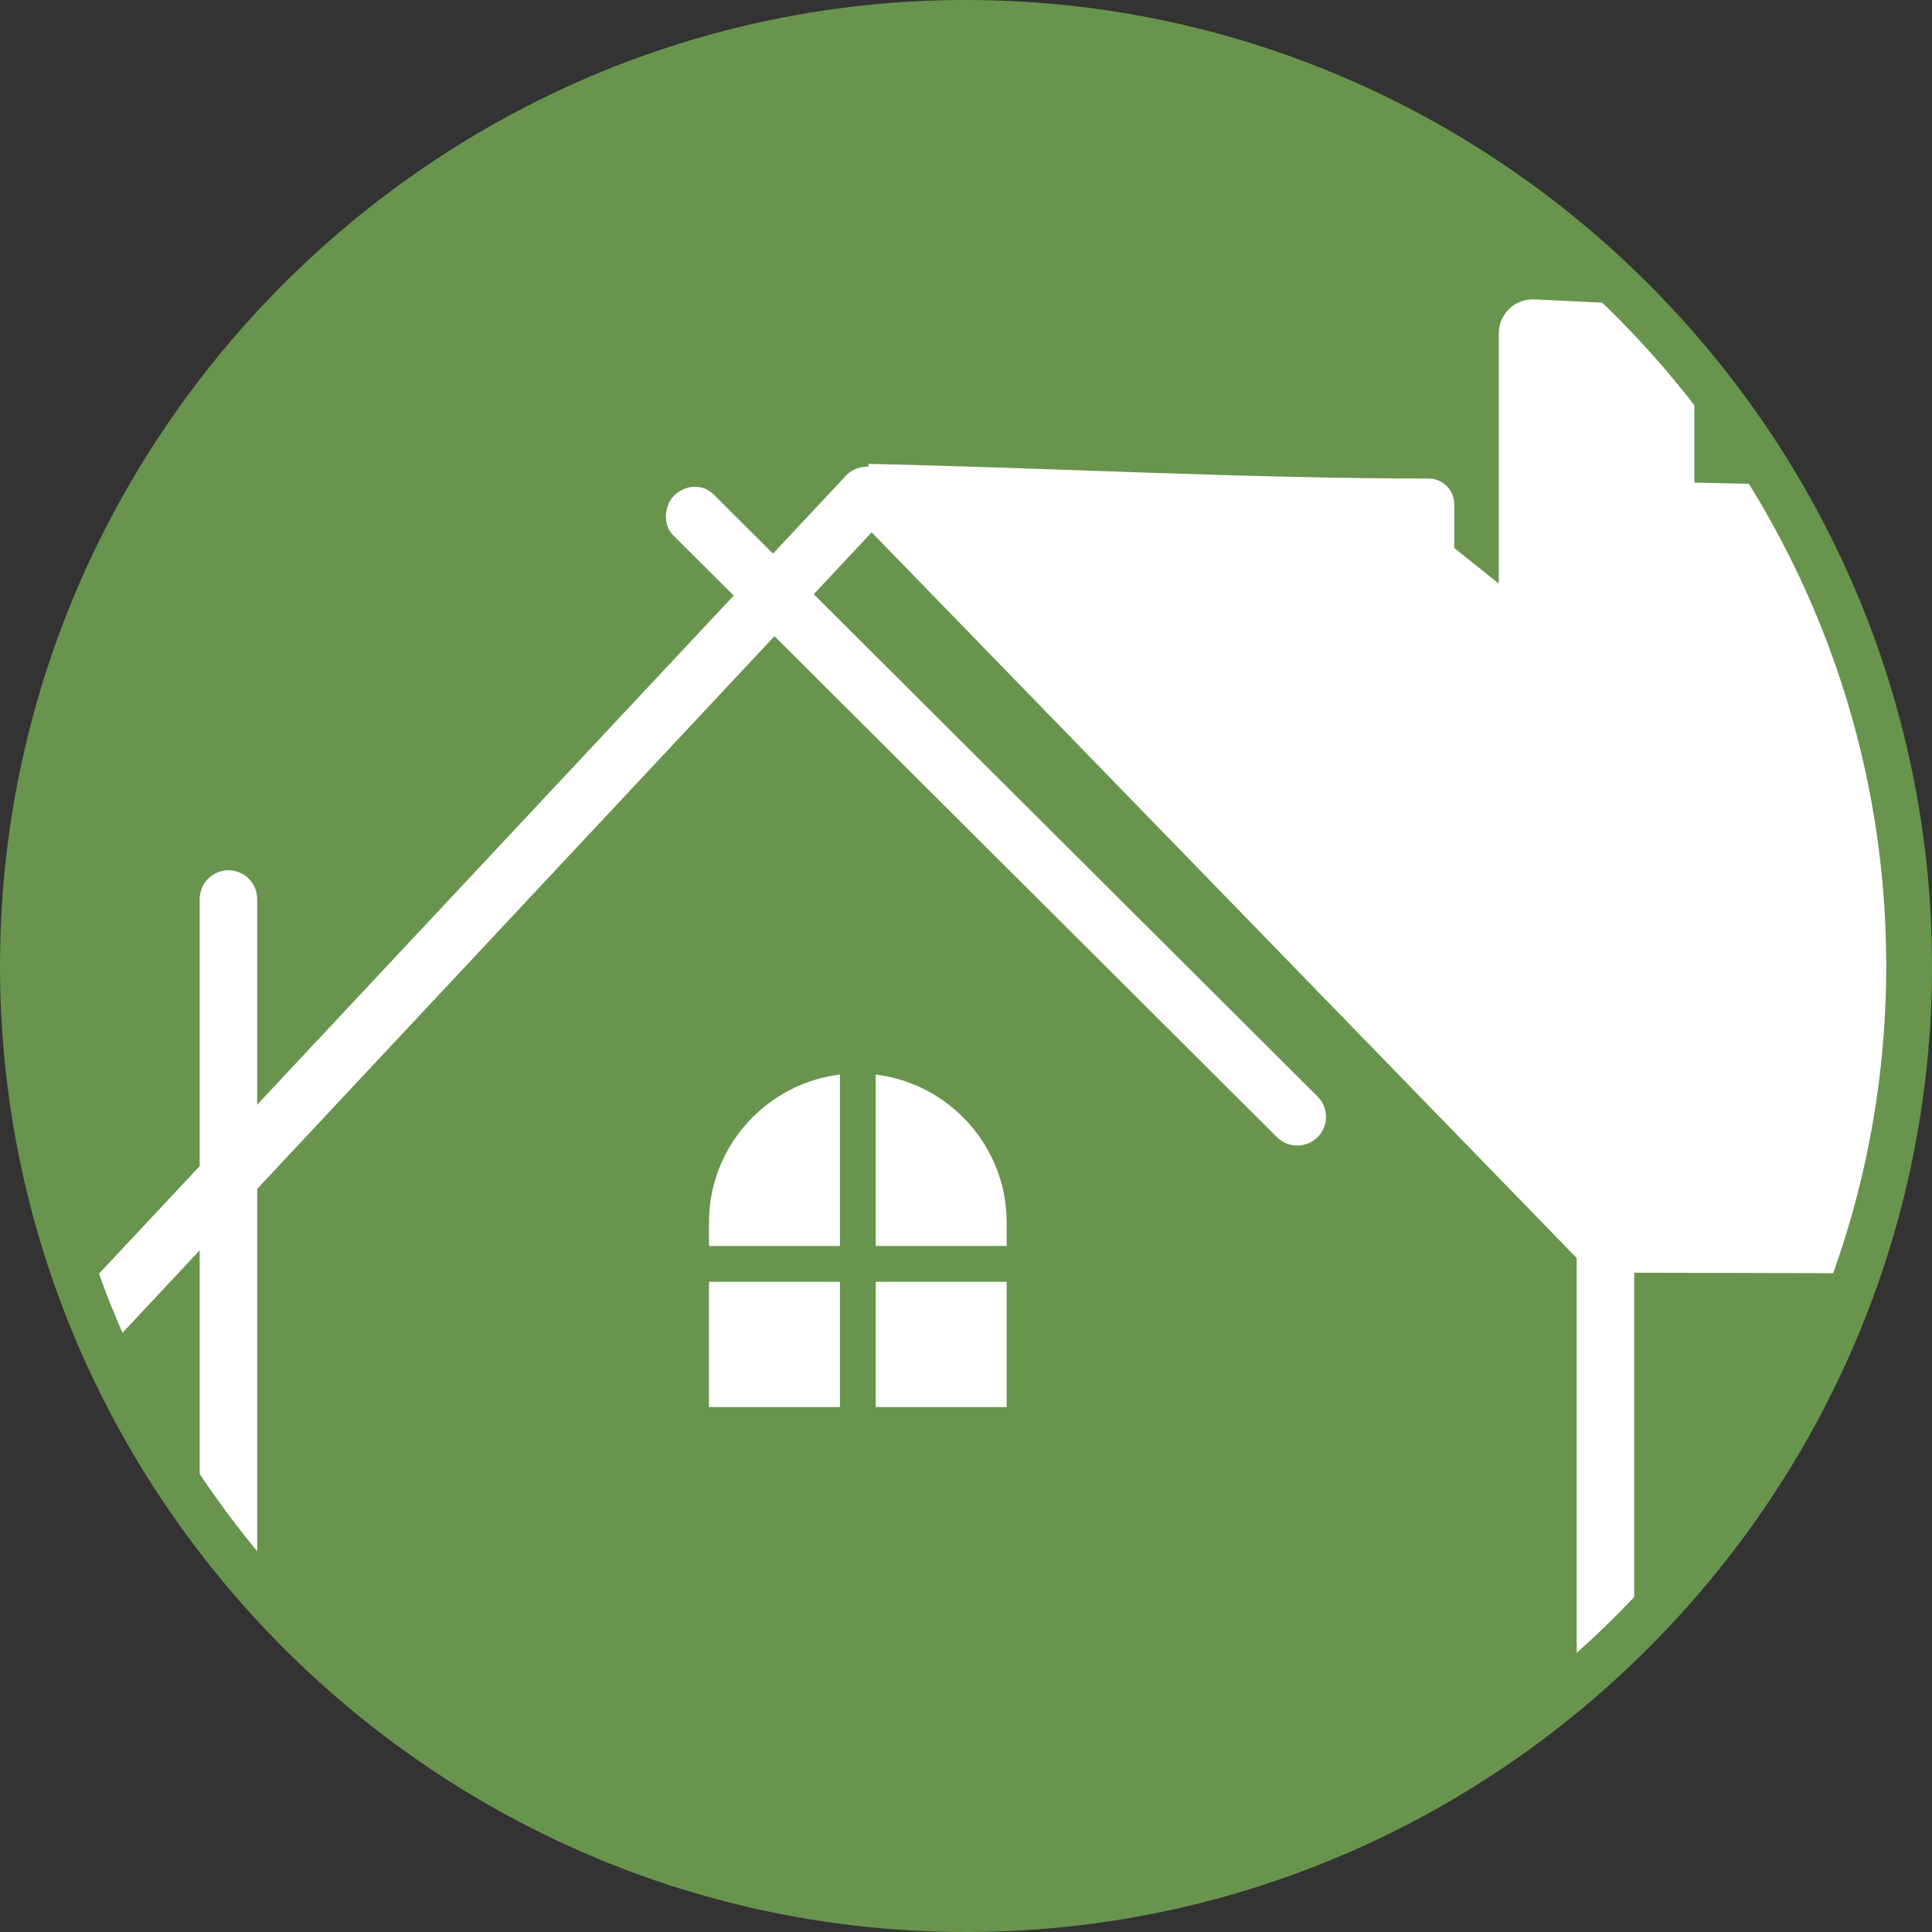
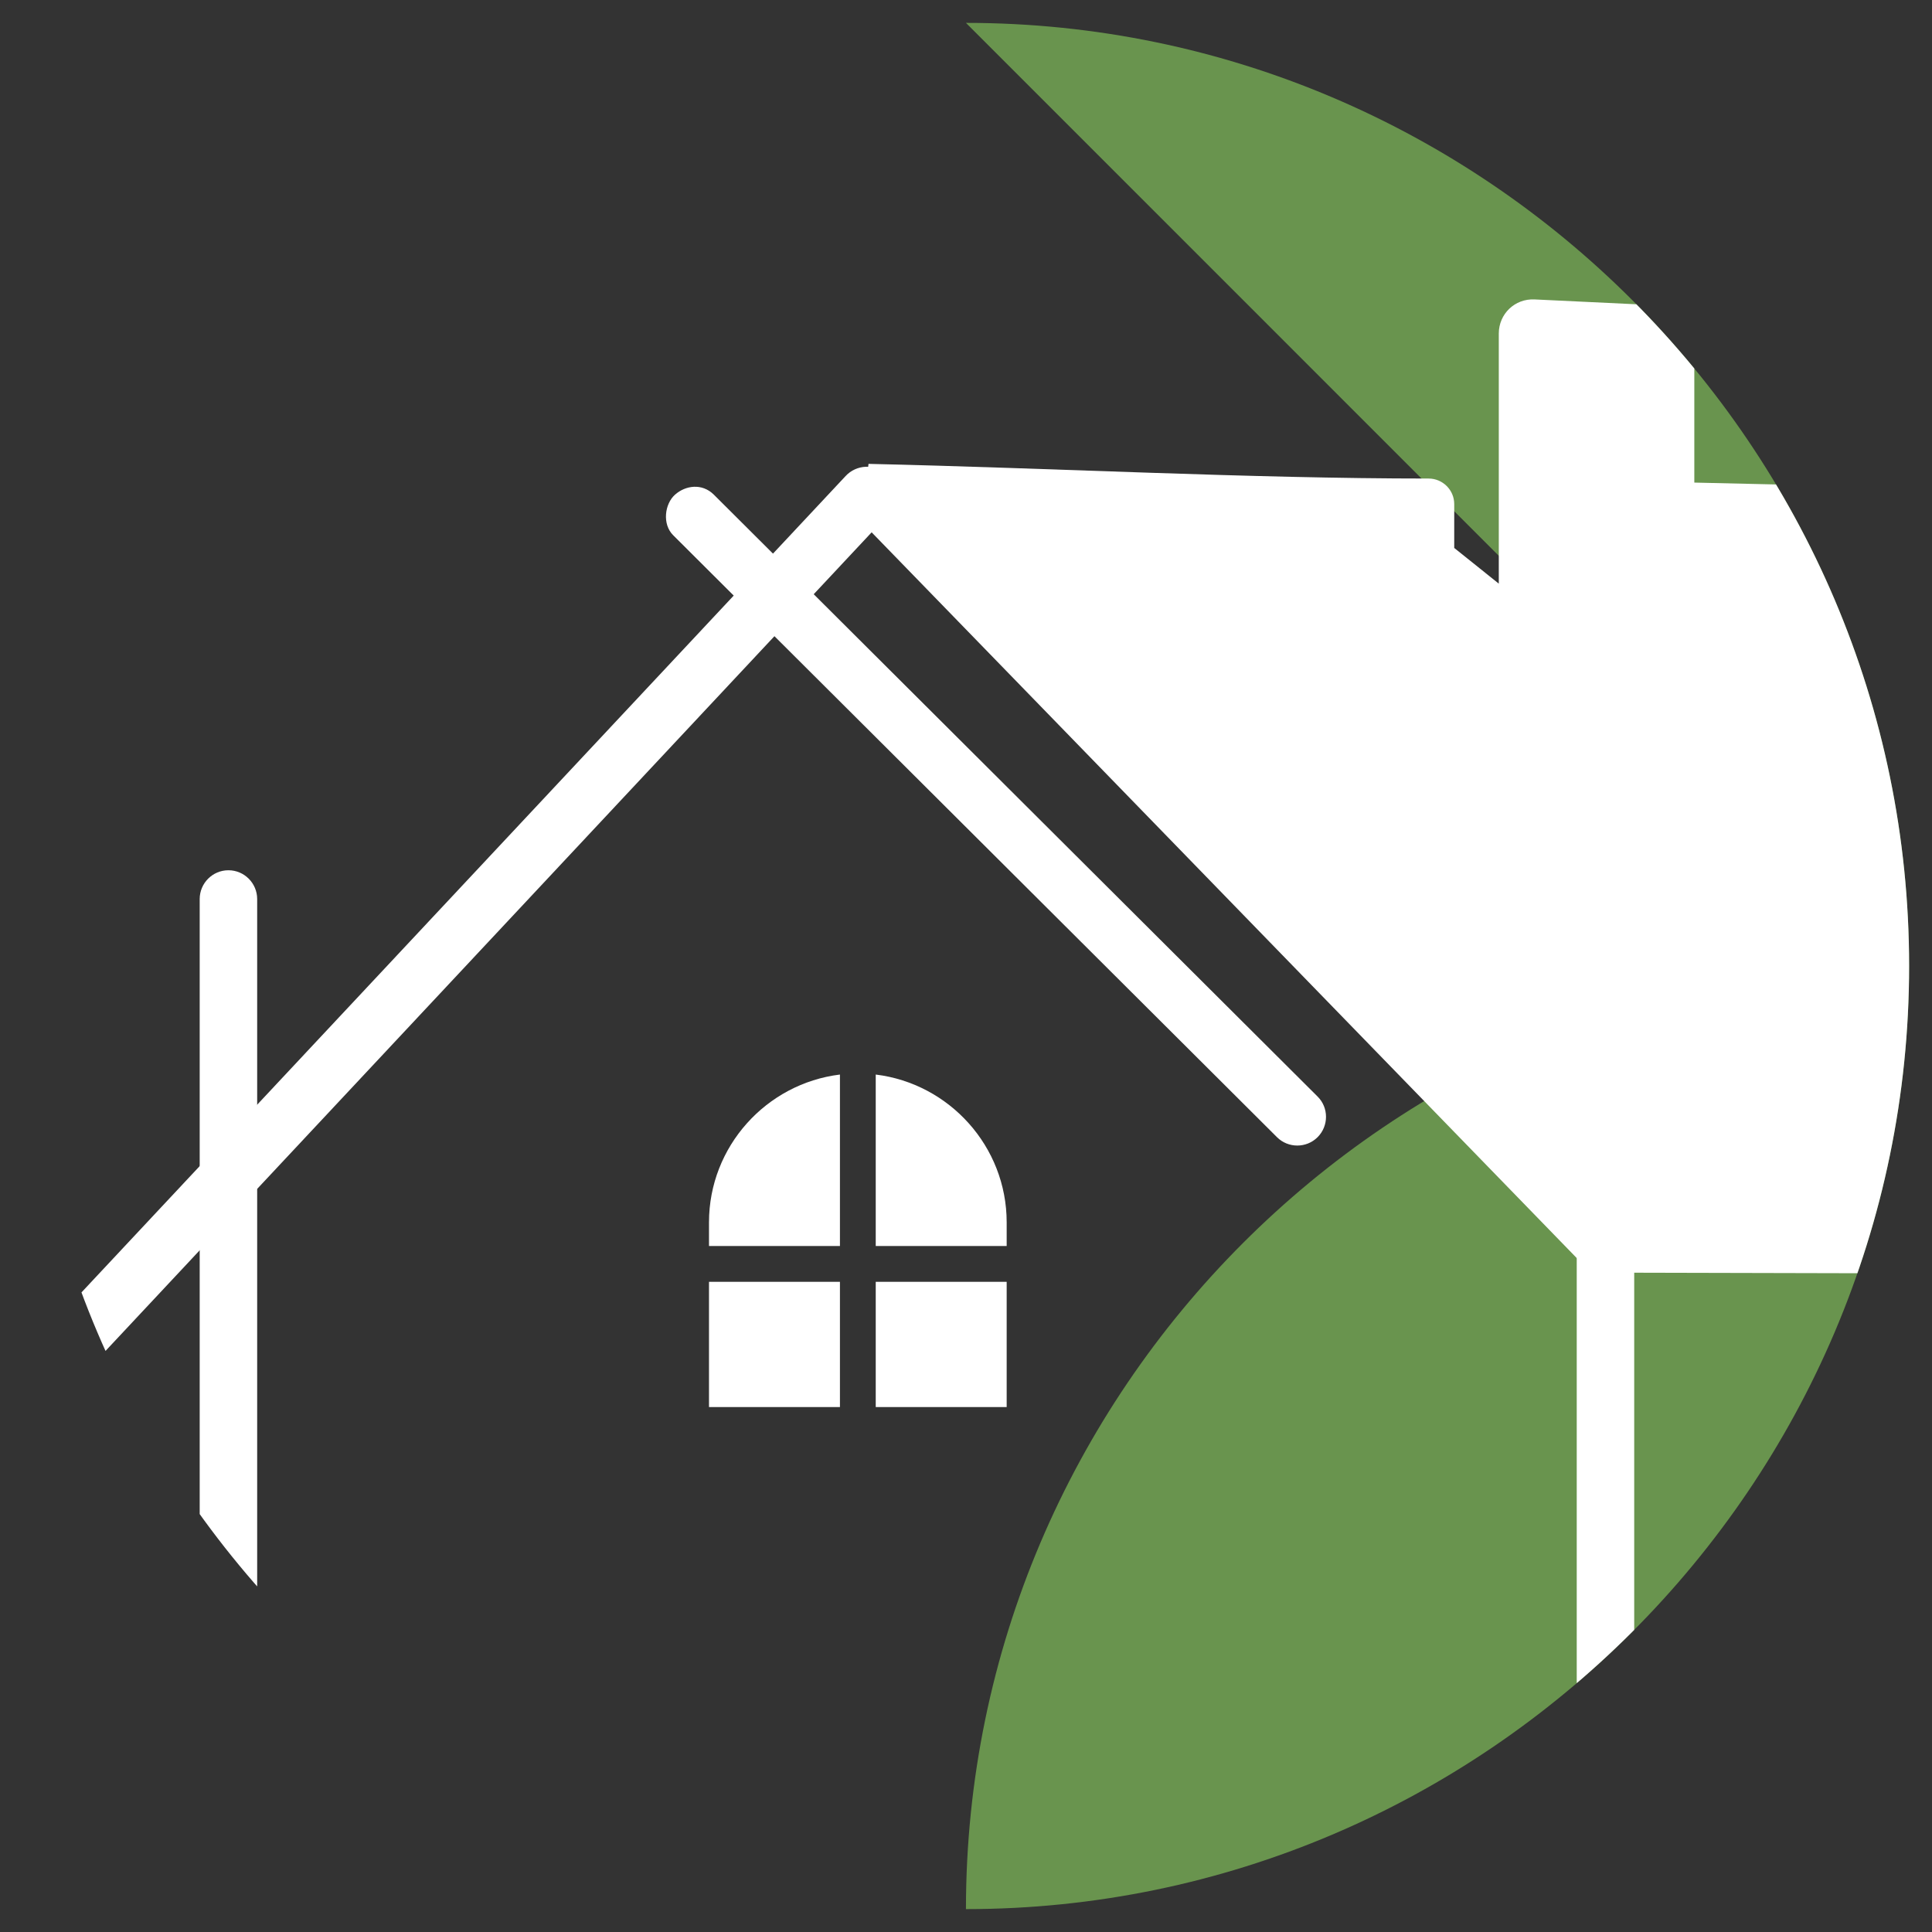
<svg xmlns="http://www.w3.org/2000/svg" xml:space="preserve" width="423px" height="423px" version="1.1" style="shape-rendering:geometricPrecision; text-rendering:geometricPrecision; image-rendering:optimizeQuality; fill-rule:evenodd; clip-rule:evenodd" viewBox="0 0 176.47 176.47">
  <rect x="0" y="0" width="176.47" height="176.47" fill="#333333" stroke="none" />
  <defs>
    <style type="text/css">
   
    .str0 {stroke:#69944E;stroke-width:4.18;stroke-miterlimit:2.613}
    .fil2 {fill:none}
    .fil0 {fill:#69944E}
    .fil1 {fill:white}
   
  </style>
    <clipPath id="id0">
      <path d="M88.23 2.09l0 0c47.38,0 86.15,38.76 86.15,86.14l0 0c0,47.38 -38.77,86.15 -86.15,86.15l0 0c-47.38,0 -86.14,-38.77 -86.14,-86.15l0 0c0,-47.38 38.76,-86.14 86.14,-86.14z" />
    </clipPath>
  </defs>
  <g id="Layer_x0020_1">
-     <path class="fil0" d="M88.23 2.09l0 0c47.38,0 86.15,38.76 86.15,86.14l0 0c0,47.38 -38.77,86.15 -86.15,86.15l0 0c-47.38,0 -86.14,-38.77 -86.14,-86.15l0 0c0,-47.38 38.76,-86.14 86.14,-86.14z" />
+     <path class="fil0" d="M88.23 2.09l0 0c47.38,0 86.15,38.76 86.15,86.14l0 0c0,47.38 -38.77,86.15 -86.15,86.15l0 0l0 0c0,-47.38 38.76,-86.14 86.14,-86.14z" />
    <g style="clip-path:url(#id0)">
      <g id="_2265358911344">
        <g>
          <path id="1" class="fil1" d="M64.76 128.52l11.96 0 0 -11.44 -11.96 0 0 11.44zm11.96 -14.71l0 -15.66c-6.72,0.82 -11.96,6.57 -11.96,13.5l0 2.16 11.96 0zm3.27 14.71l11.96 0 0 -11.44 -11.96 0 0 11.44zm11.96 -14.71l0 -2.16c0,-6.93 -5.24,-12.68 -11.96,-13.5l0 15.66 11.96 0z" />
          <path class="fil1" d="M20.86 79.49l0.01 0c1.44,0 2.62,1.18 2.62,2.63l0 63.38c0,1.45 -1.18,2.63 -2.62,2.63l-0.01 0c-1.44,0 -2.62,-1.18 -2.62,-2.63l0 -63.38c0,-1.45 1.18,-2.63 2.62,-2.63z" />
          <path class="fil1" d="M80.95 43.35l0 0c1.02,1.03 1.11,2.66 0.12,3.72l-74.46 79.56c-0.98,1.05 -2.69,1.15 -3.71,0.12l0 0c-1.02,-1.02 -1.11,-2.65 -0.13,-3.71l74.47 -79.56c0.98,-1.06 2.69,-1.15 3.71,-0.13z" />
          <path class="fil1" d="M146.65 78.03l0 0c1.44,0 2.62,1.56 2.62,3.46l0 83.39c0,1.9 -1.18,3.45 -2.62,3.45l0 0c-1.45,0 -2.63,-1.55 -2.63,-3.45l0 -83.39c0,-1.9 1.18,-3.46 2.63,-3.46z" />
          <path class="fil1" d="M61.66 45.18c0.95,-0.84 2.46,-1.07 3.54,0l55.15 54.98c1.03,1.02 1.02,2.69 0,3.71l0 0c-1.02,1.02 -2.69,1.02 -3.71,0l-55.15 -54.98c-1.02,-1.01 -0.78,-2.87 0.17,-3.71z" />
          <path class="fil1" d="M132.83 50.05l4.07 3.26 0 -22.84c0,-1.8 1.47,-3.21 3.27,-3.12l11.33 0.54c1.79,0.08 3.26,1.63 3.26,3.43l0 12.76 26.22 0.6c1.55,0.03 3.09,1.34 3.41,2.9l13.71 66.01c0.32,1.56 -0.68,2.78 -2.24,2.77l-50.55 -0.12 -66.6 -68.55 0.62 -5.32c16.84,0.38 34.71,1.34 51.16,1.34 1.29,0 2.34,1.05 2.34,2.33l0 4.01z" />
        </g>
      </g>
    </g>
-     <path class="fil2 str0" d="M88.23 2.09l0 0c47.38,0 86.15,38.76 86.15,86.14l0 0c0,47.38 -38.77,86.15 -86.15,86.15l0 0c-47.38,0 -86.14,-38.77 -86.14,-86.15l0 0c0,-47.38 38.76,-86.14 86.14,-86.14z" />
  </g>
</svg>